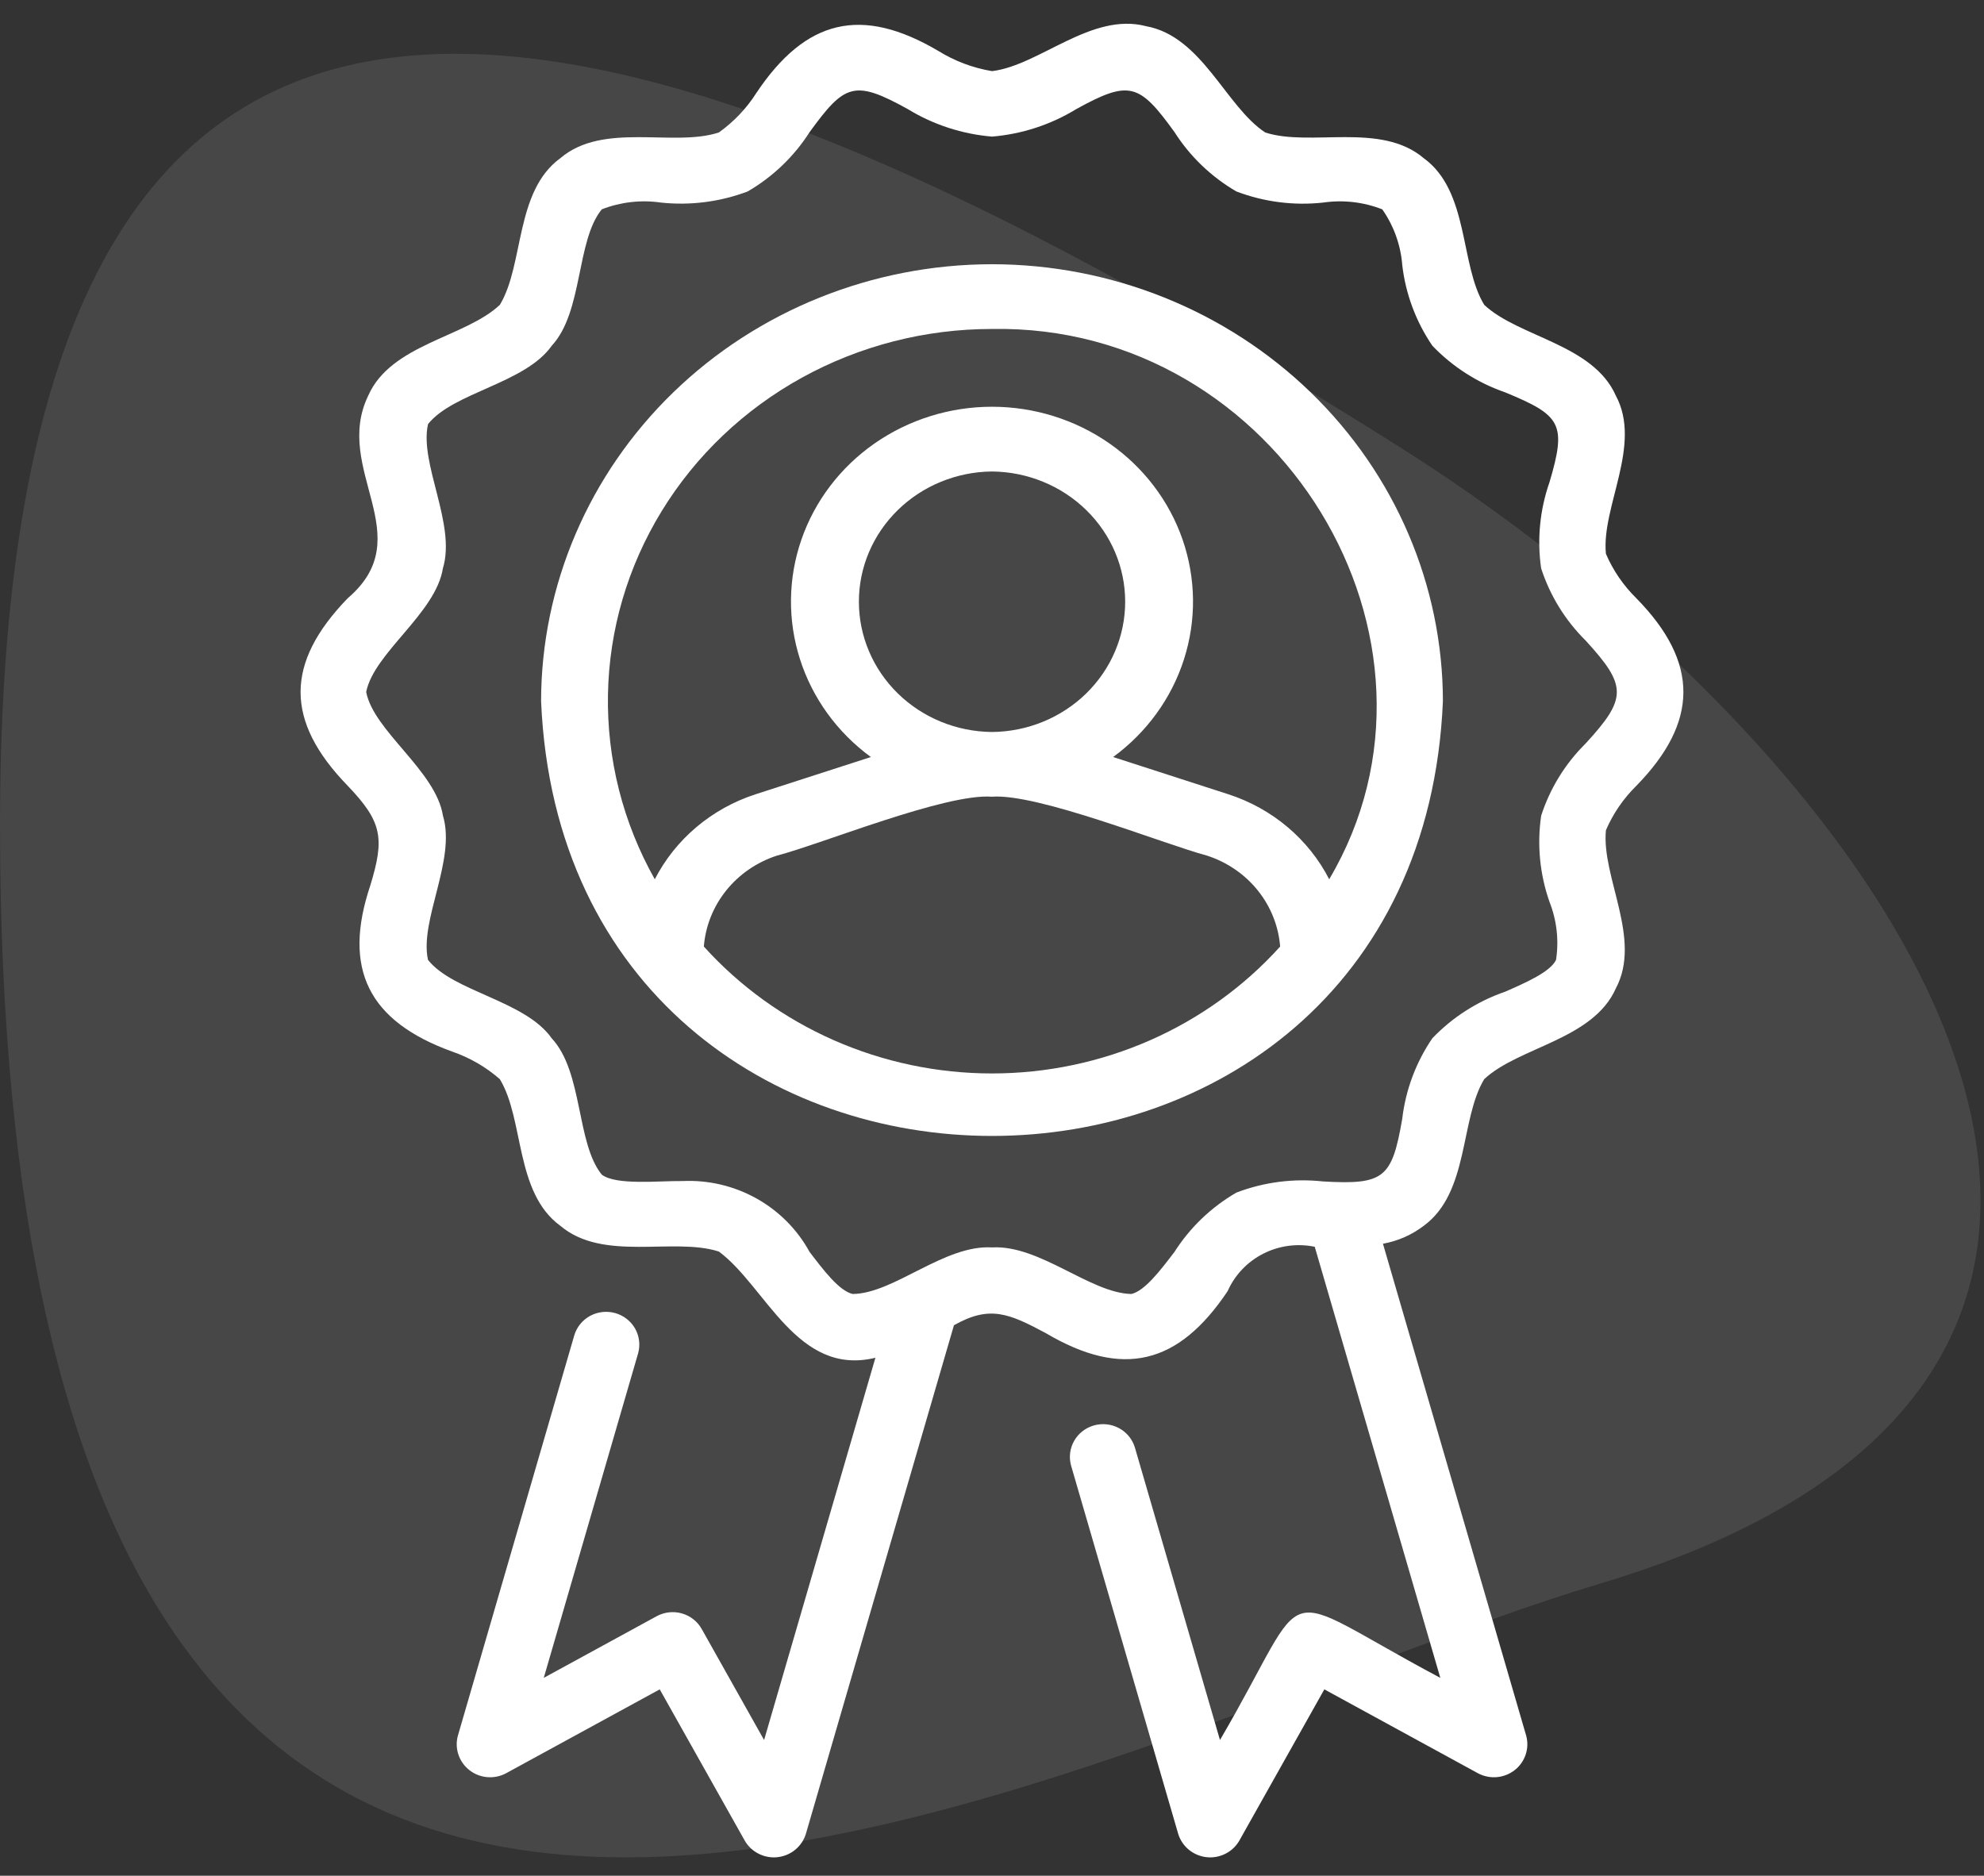
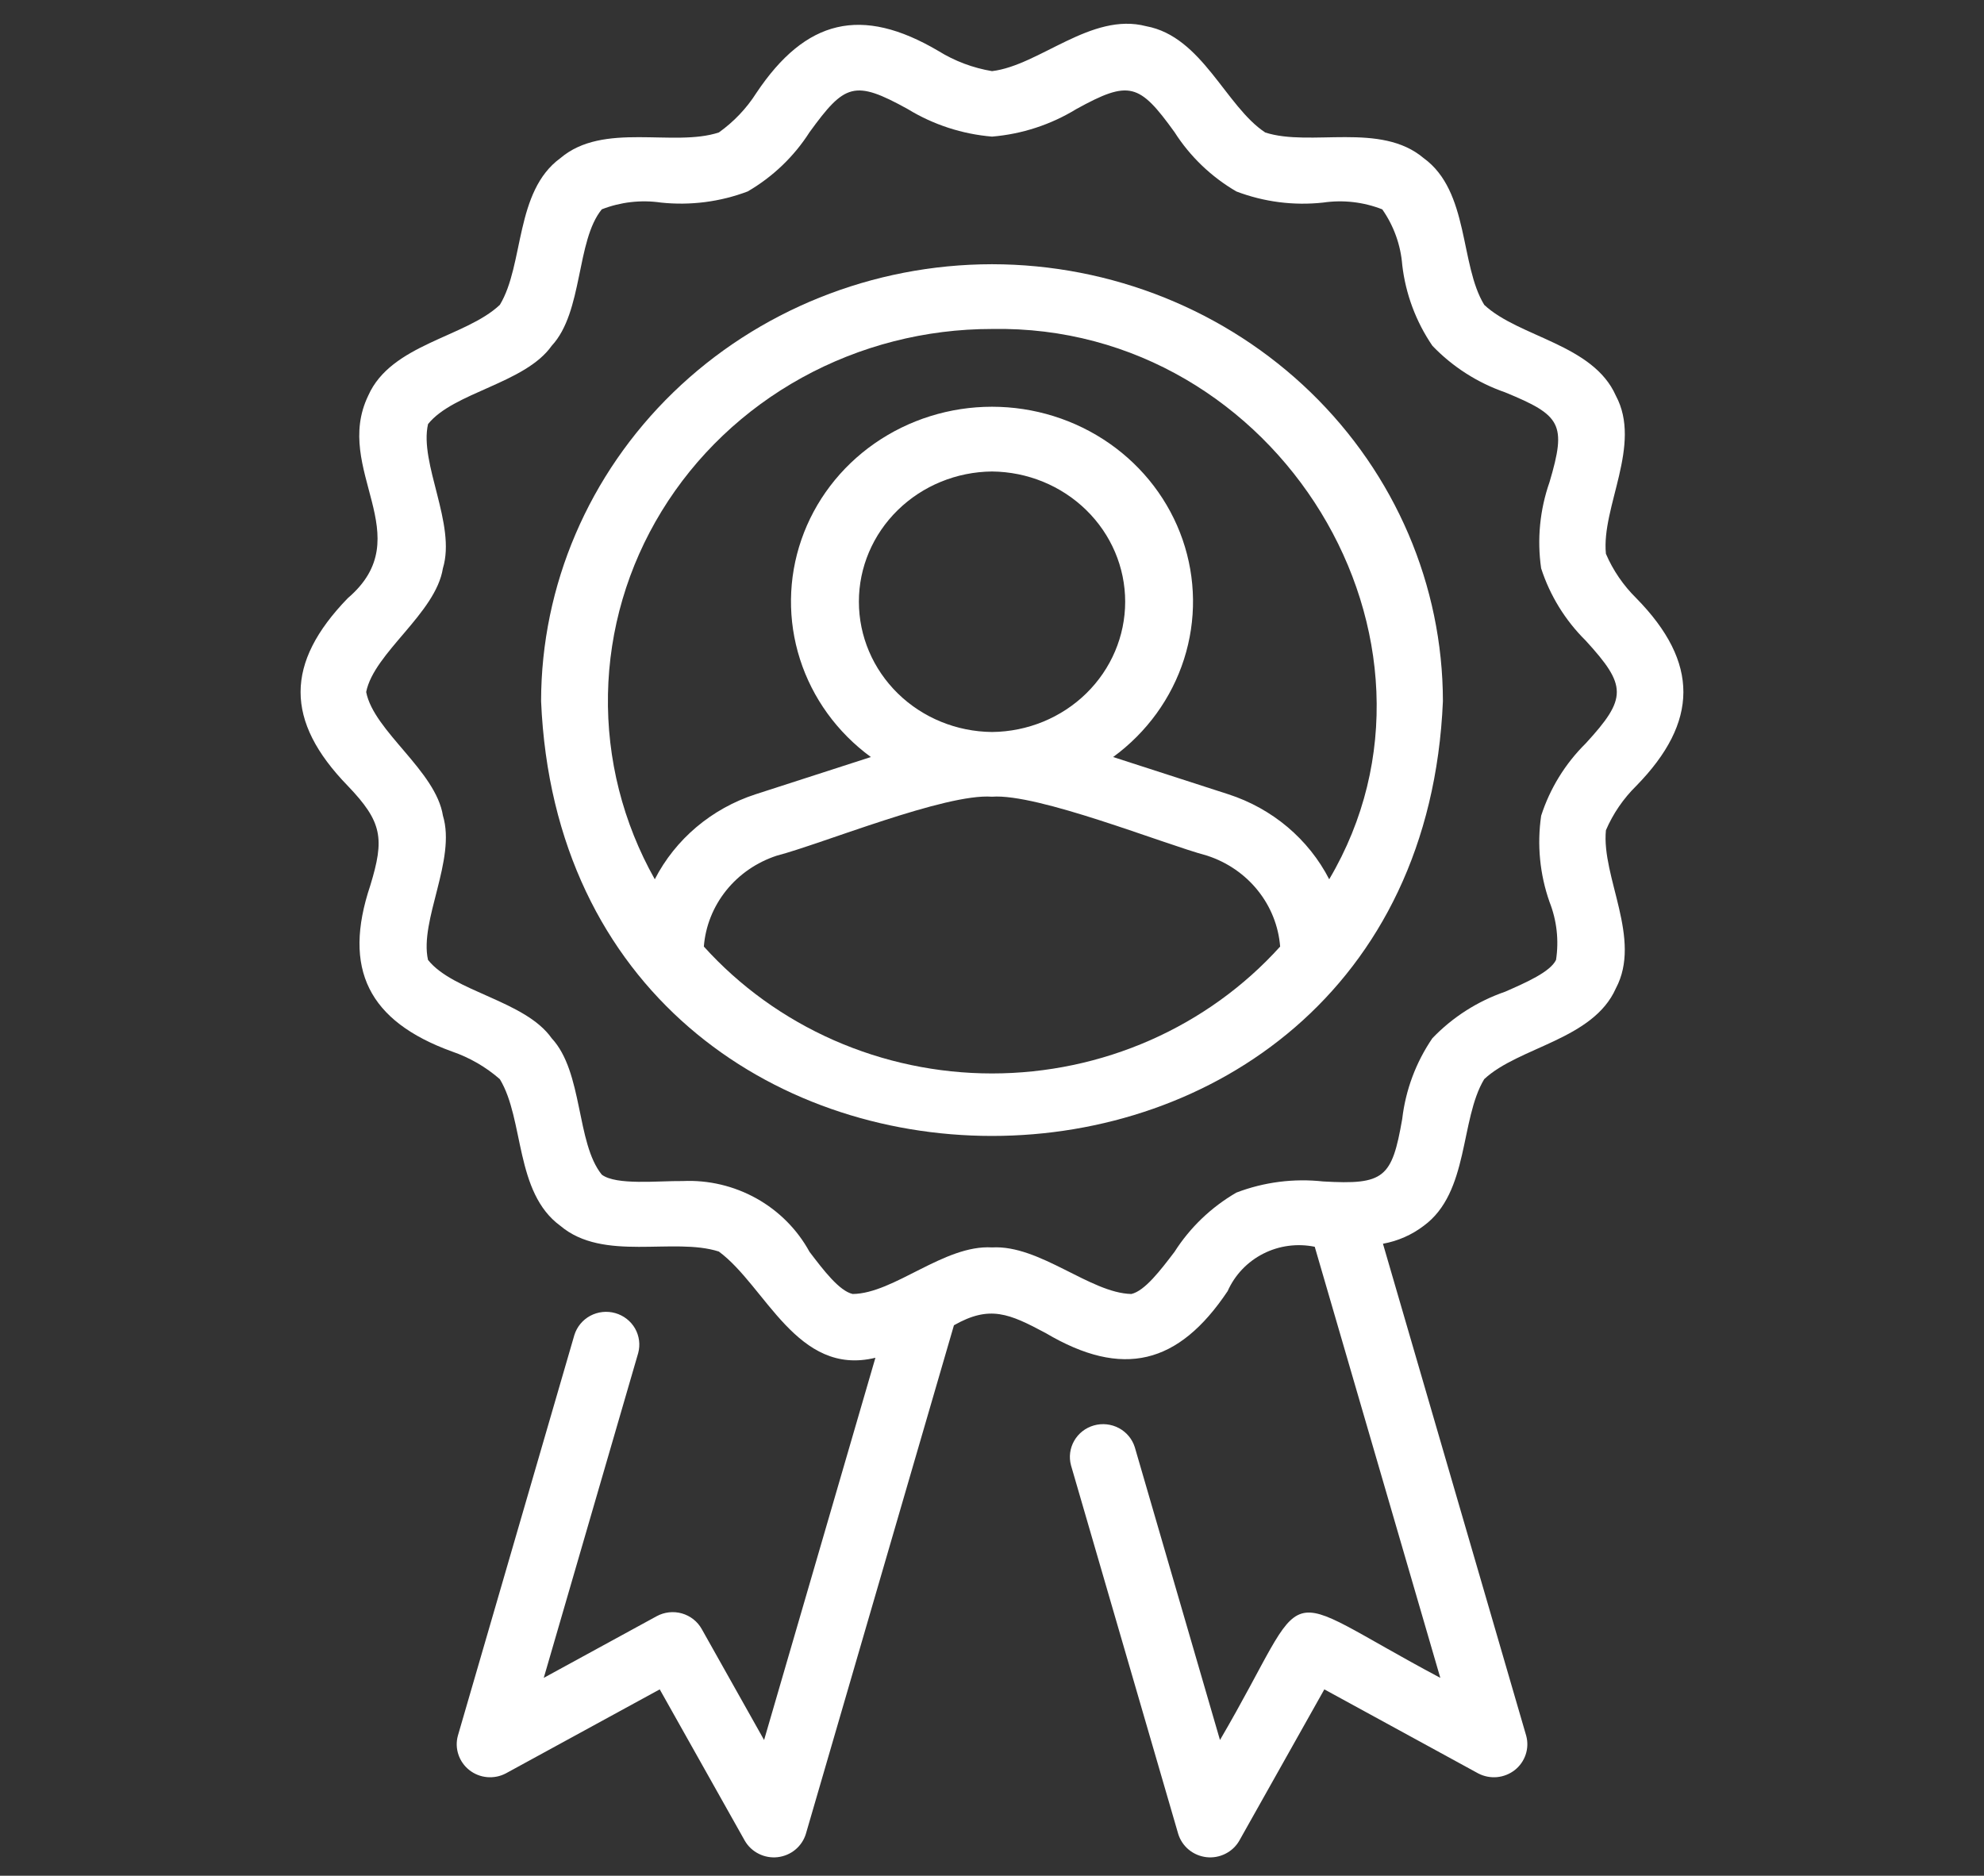
<svg xmlns="http://www.w3.org/2000/svg" width="55" height="52" viewBox="0 0 55 52" fill="none">
  <rect x="0" y="0" width="55" height="52" fill="#333333" stroke="none" />
  <g id="Group 1473">
    <g id="Group 1470">
      <g id="Group 531">
        <g id="Group 306">
-           <path id="Vector 4" d="M38.785 12.383C16.017 -1.988 2.35383e-06 -5.494 0 22.862C-3.62855e-06 66.574 29.206 48.439 44.367 43.899C63.825 38.073 52.973 21.339 38.785 12.383Z" fill="white" fill-opacity="0.1" />
-         </g>
+           </g>
      </g>
    </g>
    <g id="Group 1471">
      <path id="Vector" d="M45.361 16.584C45.003 16.231 44.716 15.813 44.519 15.353C44.387 14.058 45.53 12.338 44.794 10.969C44.163 9.541 42.105 9.349 41.146 8.452C40.465 7.341 40.736 5.305 39.468 4.385C38.274 3.372 36.332 4.08 35.075 3.673C33.978 2.952 33.327 1.01 31.772 0.726C30.253 0.328 28.817 1.814 27.501 1.972C26.973 1.884 26.467 1.694 26.014 1.413C23.881 0.155 22.337 0.531 20.969 2.575C20.697 3.004 20.343 3.376 19.928 3.672C18.673 4.087 16.727 3.369 15.535 4.384C14.269 5.306 14.533 7.334 13.857 8.451C12.901 9.354 10.839 9.538 10.208 10.968C9.213 13.029 11.66 14.861 9.64 16.584C7.902 18.379 7.892 19.985 9.64 21.785C10.601 22.788 10.664 23.245 10.264 24.551C9.489 26.863 10.218 28.312 12.528 29.15C13.017 29.318 13.468 29.578 13.856 29.917C14.537 31.036 14.266 33.057 15.534 33.983C16.727 34.992 18.67 34.291 19.927 34.696C21.227 35.653 22.096 38.17 24.268 37.641L21.182 48.238L19.453 45.161C19.335 44.95 19.137 44.795 18.902 44.728C18.668 44.662 18.416 44.69 18.202 44.807L15.074 46.515L17.692 37.51C17.754 37.28 17.722 37.035 17.604 36.828C17.485 36.621 17.288 36.469 17.057 36.403C16.825 36.337 16.576 36.364 16.364 36.477C16.152 36.591 15.994 36.782 15.923 37.009L12.693 48.119C12.646 48.291 12.651 48.473 12.708 48.642C12.764 48.811 12.87 48.961 13.011 49.072C13.152 49.183 13.323 49.251 13.503 49.267C13.683 49.283 13.864 49.247 14.023 49.163L18.289 46.834L20.649 51.033C20.739 51.188 20.873 51.313 21.035 51.393C21.196 51.474 21.378 51.506 21.557 51.486C21.737 51.465 21.907 51.394 22.045 51.28C22.184 51.166 22.286 51.014 22.339 50.844L26.445 36.74C27.438 36.176 27.974 36.415 28.988 36.956C31.126 38.221 32.671 37.828 34.033 35.793C34.231 35.346 34.579 34.98 35.019 34.756C35.459 34.532 35.963 34.465 36.447 34.564L39.928 46.515C35.174 43.989 36.465 43.715 33.82 48.238L31.459 40.122C31.388 39.895 31.23 39.704 31.018 39.591C30.806 39.478 30.557 39.451 30.325 39.517C30.094 39.582 29.897 39.735 29.779 39.942C29.66 40.149 29.628 40.394 29.69 40.623L32.663 50.844C32.716 51.014 32.818 51.166 32.957 51.28C33.096 51.394 33.265 51.465 33.445 51.486C33.624 51.506 33.806 51.474 33.967 51.393C34.129 51.313 34.263 51.188 34.353 51.033L36.713 46.834L40.979 49.164C41.138 49.247 41.319 49.283 41.499 49.267C41.679 49.25 41.85 49.182 41.991 49.072C42.133 48.961 42.238 48.811 42.294 48.642C42.351 48.473 42.356 48.291 42.309 48.119L38.338 34.48C38.749 34.406 39.136 34.236 39.467 33.984C40.733 33.058 40.469 31.037 41.145 29.917C42.101 29.023 44.163 28.825 44.794 27.401C45.526 26.027 44.391 24.317 44.519 23.016C44.717 22.556 45.003 22.138 45.362 21.785C47.089 20.017 47.114 18.37 45.361 16.584ZM43.957 20.611C43.39 21.172 42.967 21.859 42.724 22.613C42.606 23.418 42.686 24.238 42.956 25.006C43.157 25.516 43.219 26.07 43.136 26.612C42.974 26.945 42.31 27.236 41.725 27.493C40.957 27.758 40.265 28.201 39.707 28.784C39.251 29.453 38.965 30.22 38.872 31.021C38.587 32.657 38.377 32.851 36.678 32.753C35.864 32.664 35.039 32.77 34.275 33.062C33.578 33.466 32.99 34.029 32.56 34.704C32.173 35.213 31.735 35.789 31.363 35.873C30.222 35.849 28.824 34.506 27.501 34.582C26.174 34.502 24.783 35.862 23.638 35.873C23.266 35.789 22.828 35.213 22.441 34.704C22.102 34.084 21.592 33.571 20.97 33.224C20.348 32.877 19.639 32.709 18.926 32.742C18.246 32.734 17.084 32.866 16.683 32.565C15.97 31.688 16.169 29.726 15.294 28.784C14.558 27.737 12.564 27.496 11.865 26.611C11.622 25.517 12.65 23.837 12.279 22.613C12.08 21.364 10.362 20.273 10.151 19.184C10.367 18.095 12.08 17.005 12.278 15.755C12.651 14.532 11.617 12.848 11.866 11.757C12.571 10.874 14.558 10.631 15.295 9.585C16.169 8.643 15.968 6.675 16.683 5.803C17.204 5.6 17.77 5.535 18.324 5.616C19.138 5.702 19.962 5.597 20.728 5.307C21.424 4.902 22.012 4.339 22.442 3.665C23.416 2.325 23.68 2.201 25.168 3.026C25.874 3.457 26.673 3.718 27.501 3.787C28.329 3.718 29.129 3.457 29.835 3.025C31.309 2.212 31.582 2.308 32.561 3.665C32.991 4.339 33.579 4.903 34.275 5.308C35.04 5.599 35.865 5.705 36.679 5.616C37.233 5.535 37.799 5.6 38.319 5.804C38.639 6.261 38.83 6.794 38.873 7.348C38.966 8.149 39.252 8.916 39.708 9.585C40.266 10.168 40.958 10.611 41.725 10.877C43.275 11.515 43.435 11.749 42.956 13.364C42.687 14.132 42.607 14.952 42.723 15.755C42.967 16.51 43.39 17.197 43.957 17.758C45.103 19.01 45.115 19.353 43.957 20.611Z" fill="white" />
-       <path id="Vector_2" d="M27.5 7.325C24.186 7.328 21.009 8.606 18.665 10.877C16.322 13.148 15.004 16.228 15 19.439C15.686 35.511 39.316 35.507 40 19.439C39.996 16.227 38.678 13.148 36.335 10.877C33.991 8.606 30.814 7.328 27.5 7.325ZM27.5 29.759C25.987 29.759 24.491 29.444 23.113 28.837C21.736 28.23 20.508 27.345 19.512 26.241C19.556 25.675 19.772 25.135 20.131 24.687C20.49 24.239 20.978 23.904 21.532 23.722C22.788 23.395 26.211 21.988 27.5 22.087C28.77 21.99 32.236 23.392 33.466 23.722C34.021 23.903 34.509 24.238 34.868 24.686C35.228 25.134 35.443 25.675 35.488 26.241C34.492 27.345 33.264 28.23 31.887 28.837C30.509 29.444 29.013 29.759 27.5 29.759ZM27.5 13.071C28.482 13.08 29.421 13.464 30.112 14.14C30.804 14.816 31.192 15.729 31.192 16.681C31.192 17.633 30.804 18.547 30.113 19.223C29.422 19.899 28.483 20.284 27.501 20.293C26.519 20.284 25.58 19.9 24.889 19.224C24.198 18.547 23.81 17.634 23.81 16.682C23.809 15.73 24.197 14.817 24.888 14.141C25.579 13.465 26.518 13.08 27.5 13.071ZM36.848 24.376C36.565 23.824 36.172 23.333 35.693 22.928C35.213 22.524 34.656 22.215 34.054 22.02L30.858 20.987C31.79 20.305 32.478 19.356 32.823 18.275C33.169 17.194 33.155 16.034 32.784 14.961C32.413 13.888 31.703 12.954 30.755 12.293C29.807 11.632 28.668 11.276 27.5 11.276C26.332 11.276 25.194 11.632 24.245 12.293C23.297 12.954 22.587 13.887 22.216 14.961C21.845 16.034 21.831 17.194 22.177 18.275C22.522 19.356 23.21 20.305 24.142 20.987L20.944 22.02C19.728 22.415 18.724 23.263 18.152 24.376C17.267 22.804 16.82 21.037 16.854 19.247C16.887 17.457 17.401 15.707 18.344 14.168C19.287 12.629 20.627 11.354 22.232 10.469C23.838 9.584 25.653 9.119 27.5 9.12C35.431 8.973 40.767 17.744 36.848 24.376Z" fill="white" />
+       <path id="Vector_2" d="M27.5 7.325C24.186 7.328 21.009 8.606 18.665 10.877C16.322 13.148 15.004 16.228 15 19.439C15.686 35.511 39.316 35.507 40 19.439C39.996 16.227 38.678 13.148 36.335 10.877C33.991 8.606 30.814 7.328 27.5 7.325ZM27.5 29.759C25.987 29.759 24.491 29.444 23.113 28.837C21.736 28.23 20.508 27.345 19.512 26.241C19.556 25.675 19.772 25.135 20.131 24.687C20.49 24.239 20.978 23.904 21.532 23.722C22.788 23.395 26.211 21.988 27.5 22.087C28.77 21.99 32.236 23.392 33.466 23.722C34.021 23.903 34.509 24.238 34.868 24.686C35.228 25.134 35.443 25.675 35.488 26.241C34.492 27.345 33.264 28.23 31.887 28.837C30.509 29.444 29.013 29.759 27.5 29.759M27.5 13.071C28.482 13.08 29.421 13.464 30.112 14.14C30.804 14.816 31.192 15.729 31.192 16.681C31.192 17.633 30.804 18.547 30.113 19.223C29.422 19.899 28.483 20.284 27.501 20.293C26.519 20.284 25.58 19.9 24.889 19.224C24.198 18.547 23.81 17.634 23.81 16.682C23.809 15.73 24.197 14.817 24.888 14.141C25.579 13.465 26.518 13.08 27.5 13.071ZM36.848 24.376C36.565 23.824 36.172 23.333 35.693 22.928C35.213 22.524 34.656 22.215 34.054 22.02L30.858 20.987C31.79 20.305 32.478 19.356 32.823 18.275C33.169 17.194 33.155 16.034 32.784 14.961C32.413 13.888 31.703 12.954 30.755 12.293C29.807 11.632 28.668 11.276 27.5 11.276C26.332 11.276 25.194 11.632 24.245 12.293C23.297 12.954 22.587 13.887 22.216 14.961C21.845 16.034 21.831 17.194 22.177 18.275C22.522 19.356 23.21 20.305 24.142 20.987L20.944 22.02C19.728 22.415 18.724 23.263 18.152 24.376C17.267 22.804 16.82 21.037 16.854 19.247C16.887 17.457 17.401 15.707 18.344 14.168C19.287 12.629 20.627 11.354 22.232 10.469C23.838 9.584 25.653 9.119 27.5 9.12C35.431 8.973 40.767 17.744 36.848 24.376Z" fill="white" />
    </g>
  </g>
</svg>